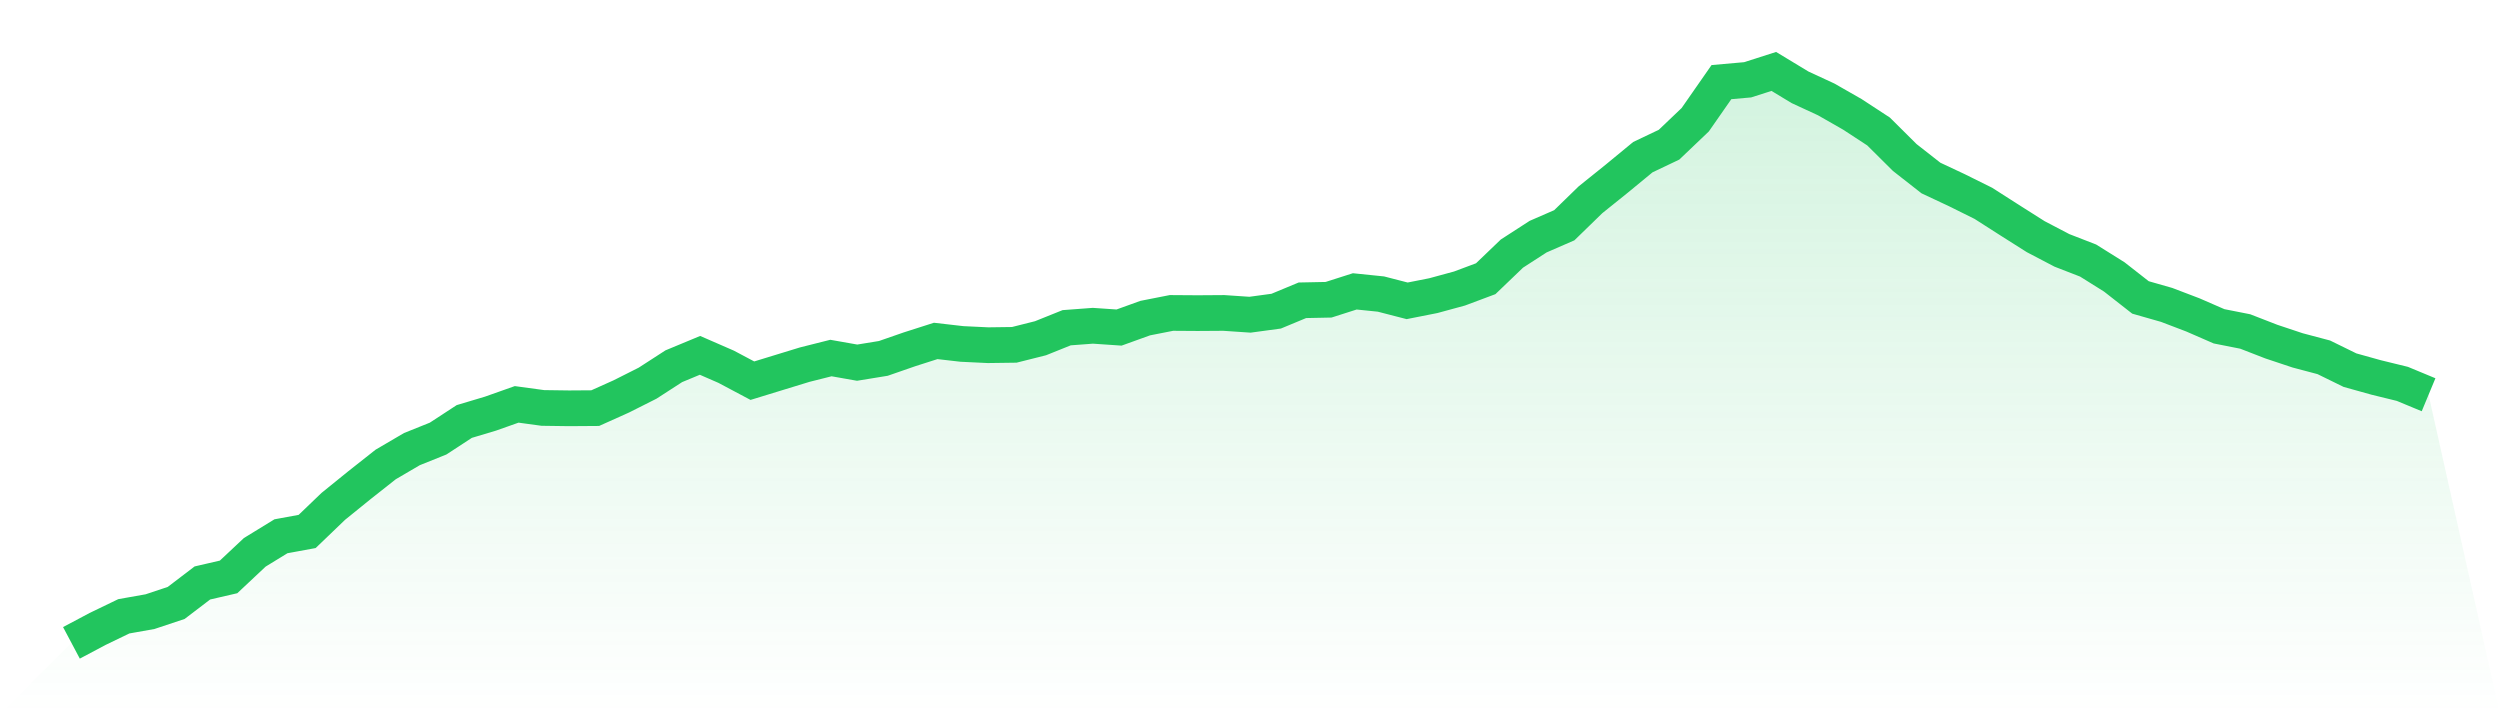
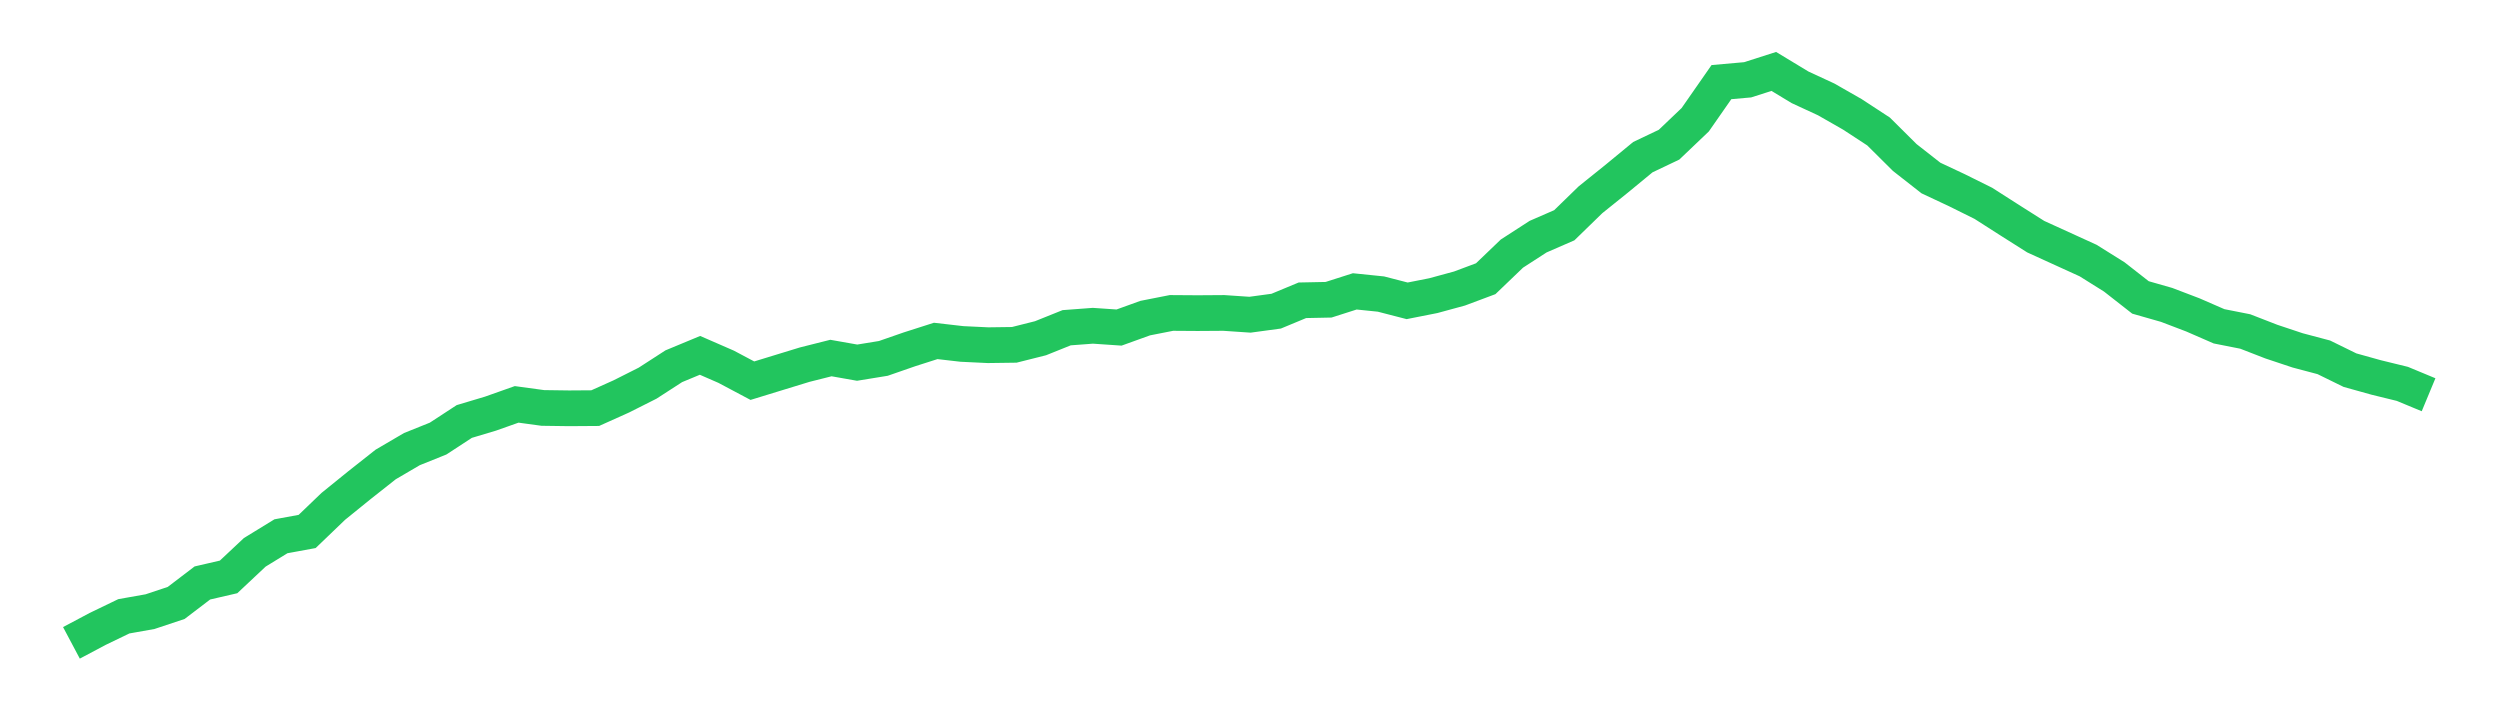
<svg xmlns="http://www.w3.org/2000/svg" viewBox="0 0 140 40">
  <defs>
    <linearGradient id="gradient" x1="0" x2="0" y1="0" y2="1">
      <stop offset="0%" stop-color="#22c55e" stop-opacity="0.2" />
      <stop offset="100%" stop-color="#22c55e" stop-opacity="0" />
    </linearGradient>
  </defs>
-   <path d="M4,36 L4,36 L5.467,35.221 L6.933,34.513 L8.4,34.253 L9.867,33.764 L11.333,32.646 L12.8,32.307 L14.267,30.93 L15.733,30.031 L17.2,29.762 L18.667,28.354 L20.133,27.167 L21.6,26.009 L23.067,25.15 L24.533,24.561 L26,23.603 L27.467,23.164 L28.933,22.645 L30.4,22.845 L31.867,22.865 L33.333,22.855 L34.8,22.196 L36.267,21.457 L37.733,20.509 L39.2,19.9 L40.667,20.539 L42.133,21.318 L43.6,20.868 L45.067,20.419 L46.533,20.05 L48,20.309 L49.467,20.07 L50.933,19.561 L52.4,19.092 L53.867,19.261 L55.333,19.331 L56.8,19.311 L58.267,18.942 L59.733,18.353 L61.2,18.243 L62.667,18.343 L64.133,17.814 L65.6,17.525 L67.067,17.535 L68.533,17.525 L70,17.624 L71.467,17.425 L72.933,16.816 L74.4,16.786 L75.867,16.317 L77.333,16.467 L78.8,16.846 L80.267,16.556 L81.733,16.157 L83.2,15.608 L84.667,14.201 L86.133,13.253 L87.6,12.614 L89.067,11.187 L90.533,10.009 L92,8.801 L93.467,8.102 L94.933,6.705 L96.4,4.599 L97.867,4.469 L99.333,4 L100.8,4.888 L102.267,5.567 L103.733,6.405 L105.2,7.364 L106.667,8.821 L108.133,9.969 L109.6,10.658 L111.067,11.386 L112.533,12.324 L114,13.253 L115.467,14.021 L116.933,14.59 L118.4,15.508 L119.867,16.656 L121.333,17.075 L122.8,17.634 L124.267,18.273 L125.733,18.563 L127.2,19.132 L128.667,19.621 L130.133,20.01 L131.6,20.729 L133.067,21.138 L134.533,21.497 L136,22.106 L140,40 L0,40 z" fill="url(#gradient)" />
-   <path d="M4,36 L4,36 L5.467,35.221 L6.933,34.513 L8.4,34.253 L9.867,33.764 L11.333,32.646 L12.8,32.307 L14.267,30.93 L15.733,30.031 L17.2,29.762 L18.667,28.354 L20.133,27.167 L21.6,26.009 L23.067,25.15 L24.533,24.561 L26,23.603 L27.467,23.164 L28.933,22.645 L30.4,22.845 L31.867,22.865 L33.333,22.855 L34.8,22.196 L36.267,21.457 L37.733,20.509 L39.2,19.9 L40.667,20.539 L42.133,21.318 L43.6,20.868 L45.067,20.419 L46.533,20.05 L48,20.309 L49.467,20.07 L50.933,19.561 L52.4,19.092 L53.867,19.261 L55.333,19.331 L56.8,19.311 L58.267,18.942 L59.733,18.353 L61.2,18.243 L62.667,18.343 L64.133,17.814 L65.6,17.525 L67.067,17.535 L68.533,17.525 L70,17.624 L71.467,17.425 L72.933,16.816 L74.4,16.786 L75.867,16.317 L77.333,16.467 L78.8,16.846 L80.267,16.556 L81.733,16.157 L83.2,15.608 L84.667,14.201 L86.133,13.253 L87.6,12.614 L89.067,11.187 L90.533,10.009 L92,8.801 L93.467,8.102 L94.933,6.705 L96.4,4.599 L97.867,4.469 L99.333,4 L100.8,4.888 L102.267,5.567 L103.733,6.405 L105.2,7.364 L106.667,8.821 L108.133,9.969 L109.6,10.658 L111.067,11.386 L112.533,12.324 L114,13.253 L115.467,14.021 L116.933,14.59 L118.4,15.508 L119.867,16.656 L121.333,17.075 L122.8,17.634 L124.267,18.273 L125.733,18.563 L127.2,19.132 L128.667,19.621 L130.133,20.01 L131.6,20.729 L133.067,21.138 L134.533,21.497 L136,22.106" fill="none" stroke="#22c55e" stroke-width="2" />
+   <path d="M4,36 L4,36 L5.467,35.221 L6.933,34.513 L8.4,34.253 L9.867,33.764 L11.333,32.646 L12.8,32.307 L14.267,30.93 L15.733,30.031 L17.2,29.762 L18.667,28.354 L20.133,27.167 L21.6,26.009 L23.067,25.15 L24.533,24.561 L26,23.603 L27.467,23.164 L28.933,22.645 L30.4,22.845 L31.867,22.865 L33.333,22.855 L34.8,22.196 L36.267,21.457 L37.733,20.509 L39.2,19.9 L40.667,20.539 L42.133,21.318 L43.6,20.868 L45.067,20.419 L46.533,20.05 L48,20.309 L49.467,20.07 L50.933,19.561 L52.4,19.092 L53.867,19.261 L55.333,19.331 L56.8,19.311 L58.267,18.942 L59.733,18.353 L61.2,18.243 L62.667,18.343 L64.133,17.814 L65.6,17.525 L67.067,17.535 L68.533,17.525 L70,17.624 L71.467,17.425 L72.933,16.816 L74.4,16.786 L75.867,16.317 L77.333,16.467 L78.8,16.846 L80.267,16.556 L81.733,16.157 L83.2,15.608 L84.667,14.201 L86.133,13.253 L87.6,12.614 L89.067,11.187 L90.533,10.009 L92,8.801 L93.467,8.102 L94.933,6.705 L96.4,4.599 L97.867,4.469 L99.333,4 L100.8,4.888 L102.267,5.567 L103.733,6.405 L105.2,7.364 L106.667,8.821 L108.133,9.969 L109.6,10.658 L111.067,11.386 L112.533,12.324 L114,13.253 L116.933,14.59 L118.4,15.508 L119.867,16.656 L121.333,17.075 L122.8,17.634 L124.267,18.273 L125.733,18.563 L127.2,19.132 L128.667,19.621 L130.133,20.01 L131.6,20.729 L133.067,21.138 L134.533,21.497 L136,22.106" fill="none" stroke="#22c55e" stroke-width="2" />
</svg>